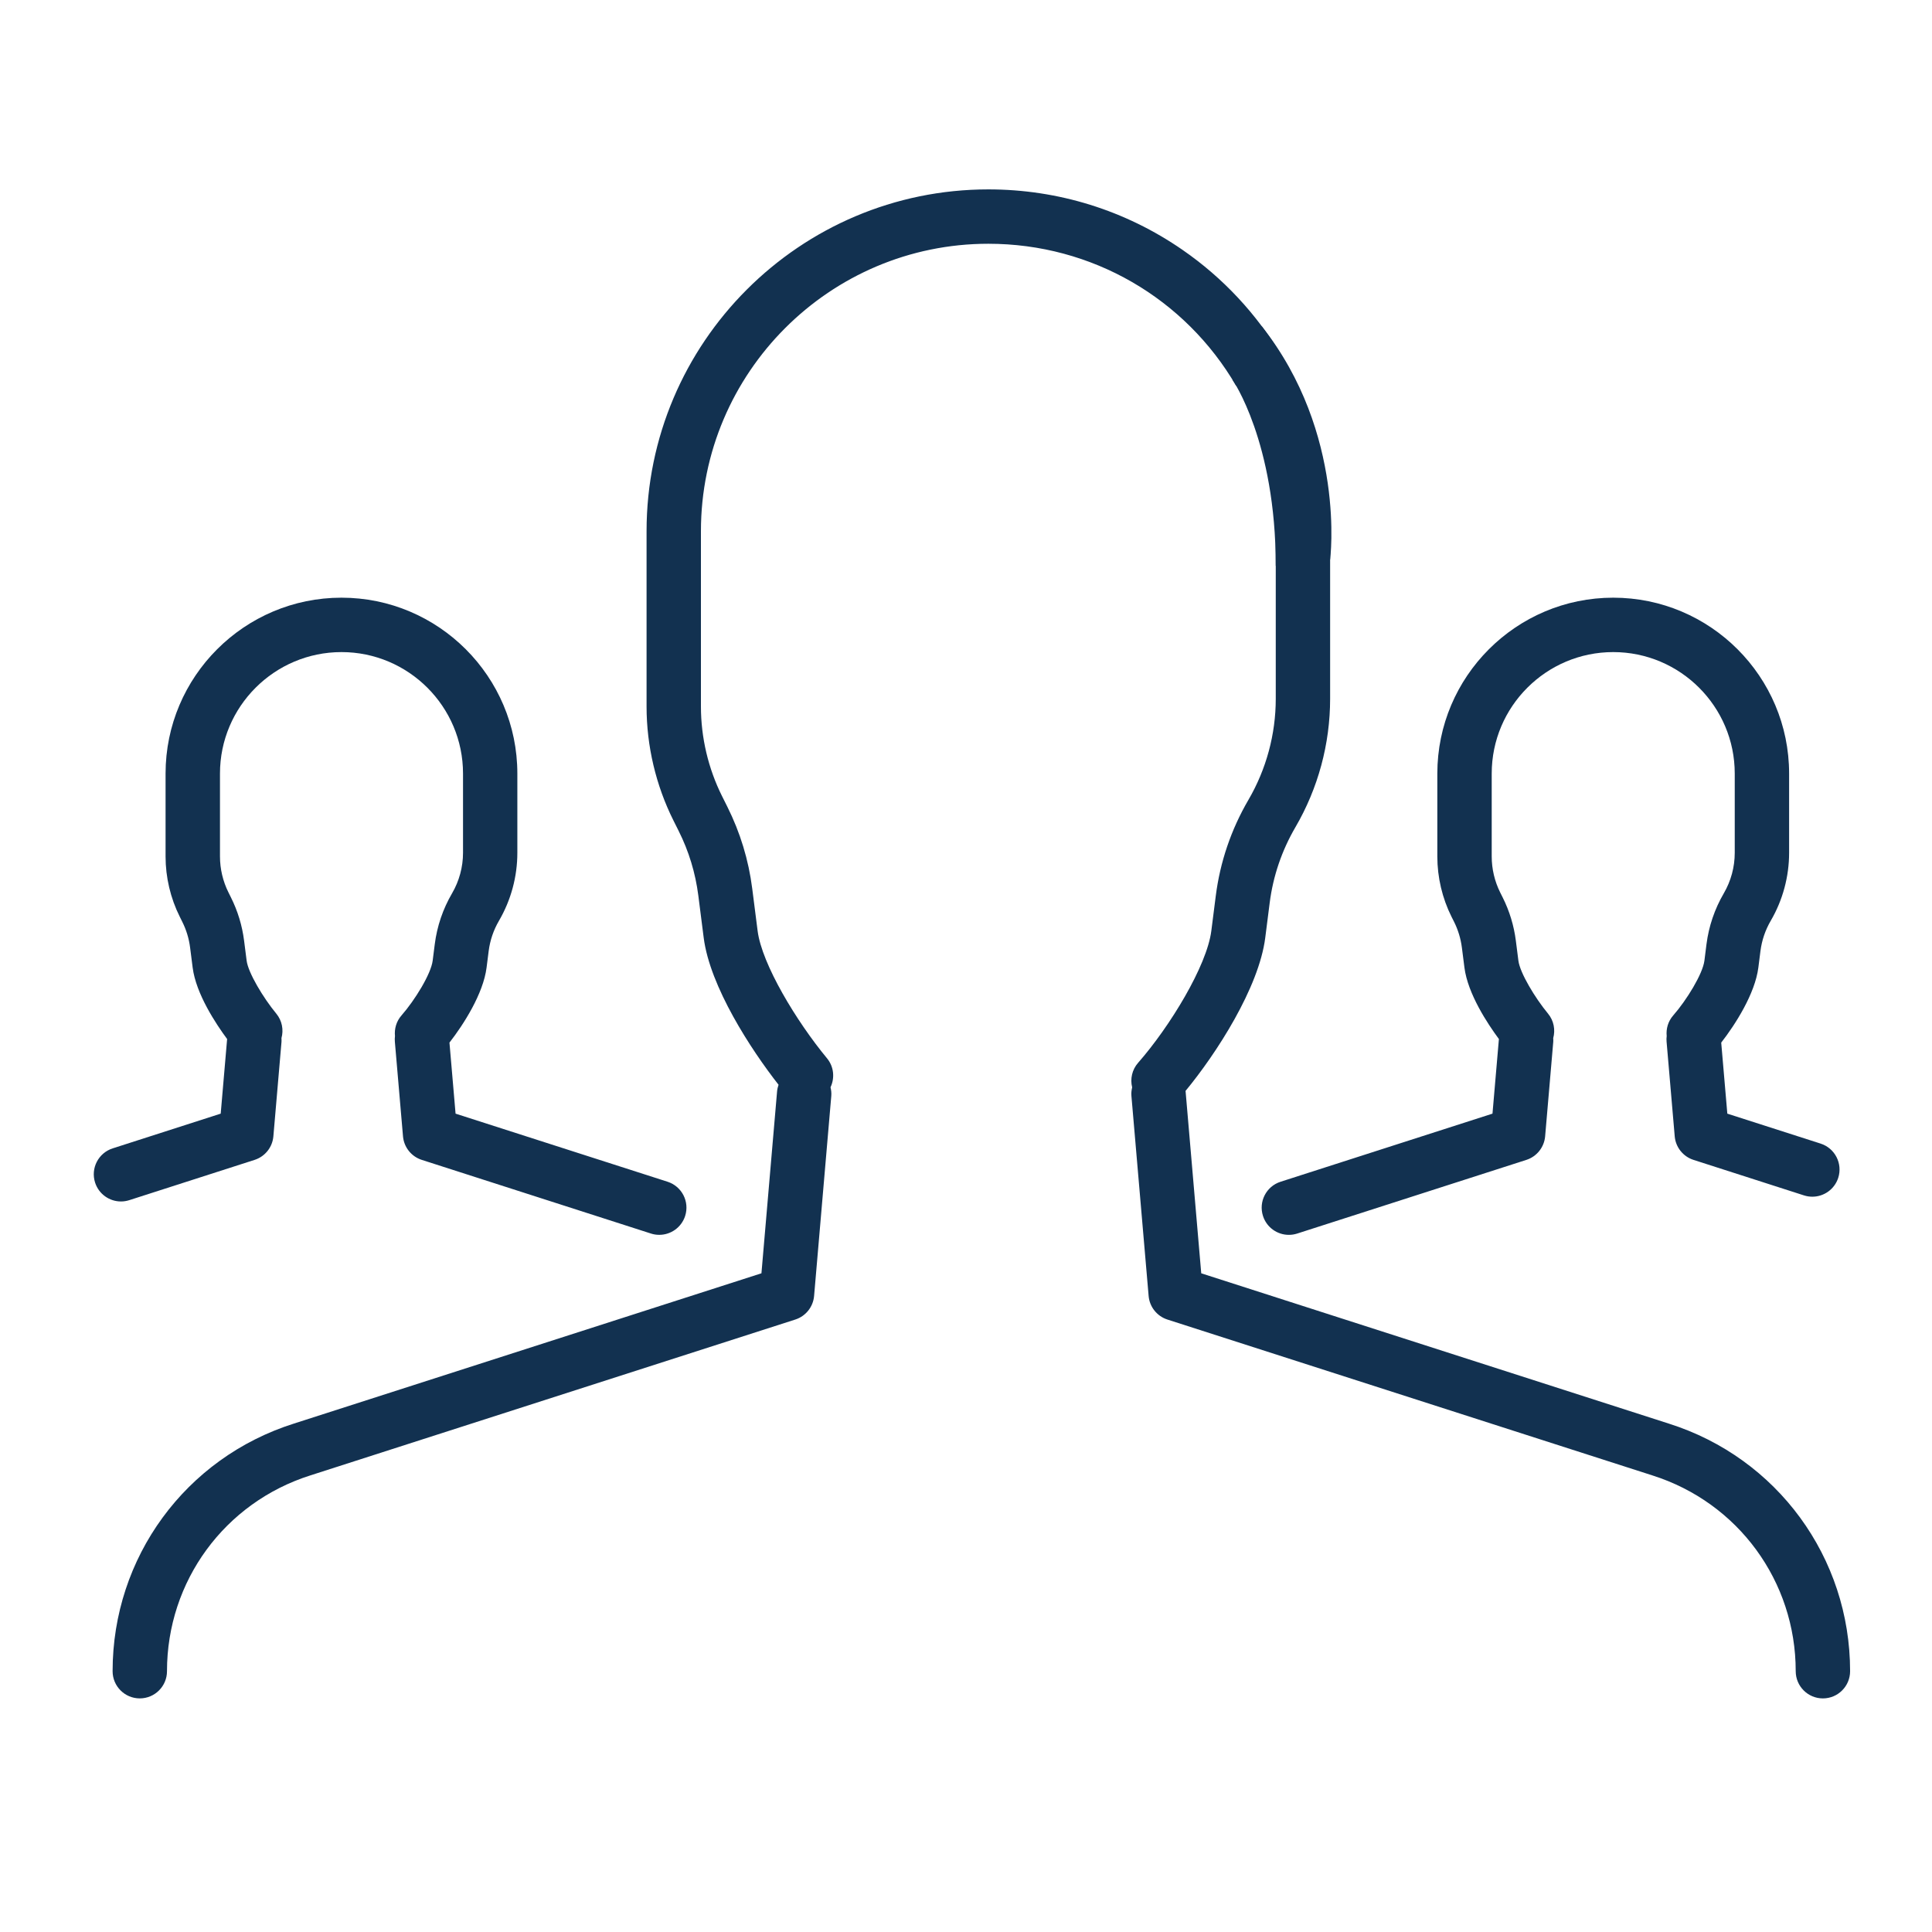
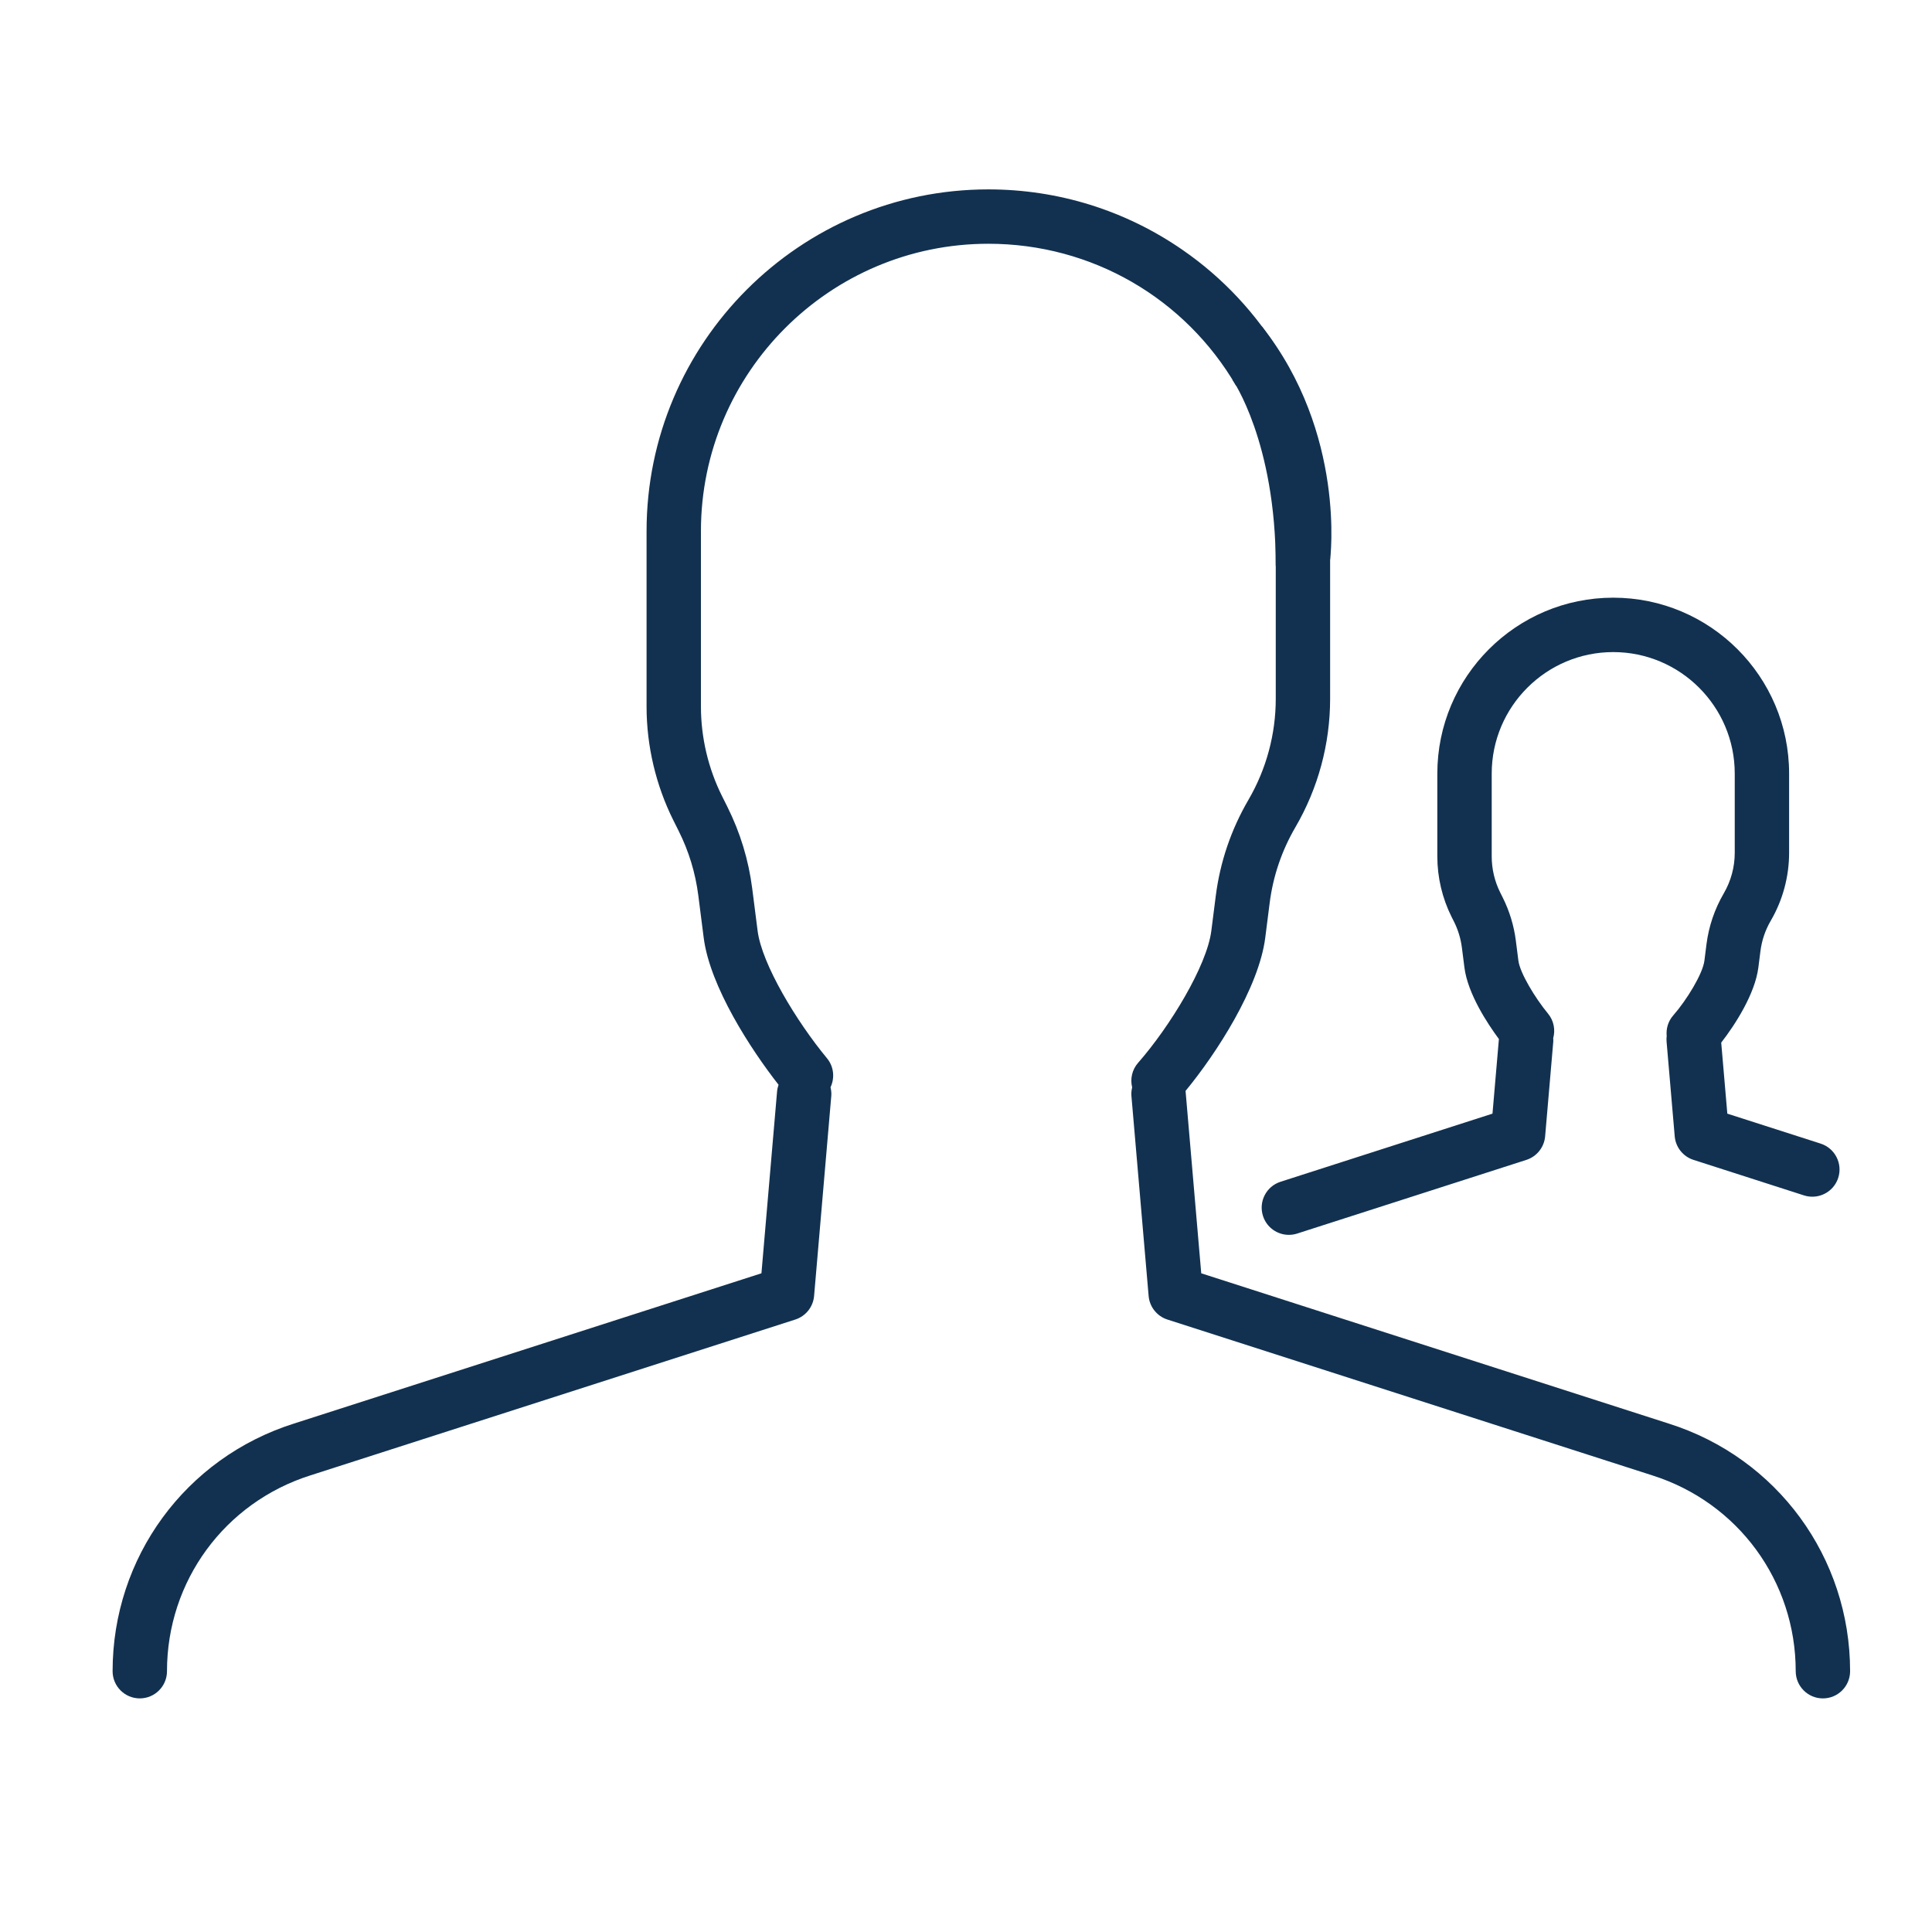
<svg xmlns="http://www.w3.org/2000/svg" version="1.1" id="Warstwa_1" x="0px" y="0px" width="100px" height="100px" viewBox="0 0 100 100" enable-background="new 0 0 100 100" xml:space="preserve">
  <g>
    <g>
      <g>
        <path fill="#123150" d="M86.382,73.687l-24.206-7.781l-0.81-9.422c0-0.006-0.003-0.011-0.004-0.017     c1.595-1.93,3.797-5.338,4.127-7.93l0.229-1.801c0.177-1.39,0.626-2.708,1.331-3.918c1.177-2.017,1.798-4.316,1.798-6.651v-9.611     c0-0.777-0.63-1.407-1.406-1.407c-0.777,0-1.408,0.63-1.408,1.407v9.611c0,1.837-0.489,3.646-1.414,5.232     c-0.897,1.539-1.468,3.214-1.692,4.981l-0.229,1.801c-0.231,1.815-2.147,4.958-3.79,6.83c-0.317,0.36-0.415,0.837-0.308,1.27     c-0.032,0.144-0.052,0.29-0.038,0.444l0.891,10.354c0.048,0.564,0.431,1.046,0.971,1.22l25.104,8.068     c4.438,1.407,7.418,5.479,7.418,10.134c0,0.777,0.631,1.408,1.407,1.408c0.777,0,1.408-0.631,1.408-1.408     C95.76,80.613,91.988,75.463,86.382,73.687z" />
        <path fill="#123150" d="M89.406,57.642l-0.316-3.677c0.735-0.943,1.749-2.533,1.922-3.883l0.108-0.852     c0.071-0.557,0.25-1.086,0.534-1.573c0.621-1.065,0.95-2.283,0.95-3.516V40.04c0-5.02-4.083-9.104-9.104-9.104     s-9.104,4.084-9.104,9.104v4.292c0,1.078,0.254,2.158,0.736,3.122l0.129,0.256c0.21,0.42,0.346,0.87,0.406,1.336l0.132,1.036     c0.174,1.365,1.207,2.919,1.784,3.698l-0.332,3.862L66.28,61.168c-0.74,0.238-1.146,1.03-0.908,1.771     c0.191,0.597,0.744,0.977,1.338,0.977c0.144,0,0.288-0.021,0.431-0.067l11.863-3.813c0.54-0.174,0.923-0.654,0.972-1.22     l0.421-4.895c0.006-0.062,0-0.122-0.003-0.185c0.118-0.428,0.035-0.904-0.269-1.272c-0.677-0.818-1.454-2.113-1.533-2.739     l-0.132-1.036c-0.1-0.781-0.329-1.535-0.682-2.239l-0.128-0.256c-0.287-0.575-0.439-1.219-0.439-1.863V40.04     c0-3.467,2.821-6.288,6.29-6.288c3.468,0,6.289,2.821,6.289,6.288v4.101c0,0.737-0.196,1.462-0.567,2.098     c-0.474,0.814-0.776,1.701-0.896,2.635l-0.107,0.851c-0.088,0.687-0.921,2.043-1.614,2.833c-0.268,0.306-0.376,0.693-0.338,1.069     c-0.013,0.095-0.016,0.193-0.006,0.293l0.421,4.895c0.048,0.565,0.431,1.046,0.971,1.22l5.722,1.839     c0.143,0.046,0.288,0.067,0.431,0.067c0.595,0,1.146-0.379,1.34-0.977c0.237-0.74-0.17-1.532-0.91-1.771L89.406,57.642z" />
-         <path fill="#123150" d="M6.692,62.12l6.487-2.085c0.54-0.174,0.923-0.654,0.971-1.22l0.421-4.895     c0.006-0.062,0-0.122-0.003-0.185c0.119-0.427,0.035-0.904-0.269-1.272c-0.676-0.818-1.453-2.113-1.533-2.739l-0.132-1.036     c-0.099-0.781-0.329-1.535-0.681-2.239l-0.127-0.256c-0.288-0.575-0.44-1.219-0.44-1.863V40.04c0-3.467,2.821-6.288,6.29-6.288     c3.468,0,6.29,2.821,6.29,6.288v4.101c0,0.737-0.197,1.462-0.568,2.098c-0.475,0.814-0.776,1.701-0.895,2.635l-0.108,0.851     c-0.087,0.687-0.92,2.043-1.613,2.833c-0.268,0.306-0.376,0.693-0.338,1.069c-0.012,0.095-0.015,0.193-0.006,0.293l0.421,4.895     c0.048,0.565,0.431,1.046,0.971,1.22l11.863,3.813c0.143,0.047,0.288,0.067,0.431,0.067c0.595,0,1.147-0.38,1.339-0.977     c0.238-0.74-0.169-1.532-0.909-1.771L23.58,57.642l-0.316-3.677c0.735-0.943,1.75-2.533,1.921-3.883l0.108-0.852     c0.071-0.557,0.25-1.086,0.534-1.572c0.622-1.067,0.951-2.283,0.951-3.517V40.04c0-5.02-4.084-9.104-9.104-9.104     s-9.104,4.084-9.104,9.104v4.292c0,1.078,0.254,2.158,0.737,3.122l0.127,0.256c0.21,0.42,0.347,0.87,0.406,1.336l0.132,1.036     c0.174,1.365,1.208,2.919,1.784,3.698l-0.332,3.862L5.831,59.44c-0.74,0.238-1.147,1.03-0.909,1.771     c0.192,0.597,0.745,0.977,1.339,0.977C6.403,62.188,6.548,62.166,6.692,62.12z" />
        <path fill="#123150" d="M42.804,54.775c-1.576-1.905-3.369-4.865-3.59-6.594l-0.279-2.19c-0.188-1.478-0.622-2.902-1.288-4.234     l-0.271-0.542c-0.717-1.435-1.096-3.041-1.096-4.644v-9.078c0-8.203,6.674-14.876,14.876-14.876     c5.37,0,10.186,2.829,12.827,7.354c0.805-0.5,1.63-0.965,2.354-1.55c-1.291-2.164-3.026-4.035-5.132-5.489     c-2.961-2.047-6.437-3.129-10.049-3.129c-9.754,0-17.69,7.936-17.69,17.691v9.078c0,2.039,0.482,4.08,1.394,5.903l0.271,0.542     c0.524,1.047,0.864,2.167,1.013,3.33l0.279,2.19c0.323,2.532,2.449,5.792,3.875,7.611c-0.037,0.107-0.065,0.219-0.076,0.336     l-0.81,9.422l-24.201,7.779c-5.613,1.778-9.383,6.93-9.383,12.816c0,0.777,0.63,1.408,1.407,1.408     c0.778,0,1.408-0.631,1.408-1.408c0-4.655,2.981-8.727,7.425-10.136l25.097-8.066c0.54-0.174,0.923-0.655,0.972-1.22l0.89-10.354     c0.013-0.155-0.005-0.304-0.04-0.447C43.215,55.798,43.165,55.211,42.804,54.775z" />
      </g>
    </g>
    <path fill="#123150" d="M63.793,19.655c0,0,2.24,3.204,2.24,9.635l2.814-0.33c0,0,0.851-6.521-3.545-12.083L63.793,19.655z" />
  </g>
</svg>